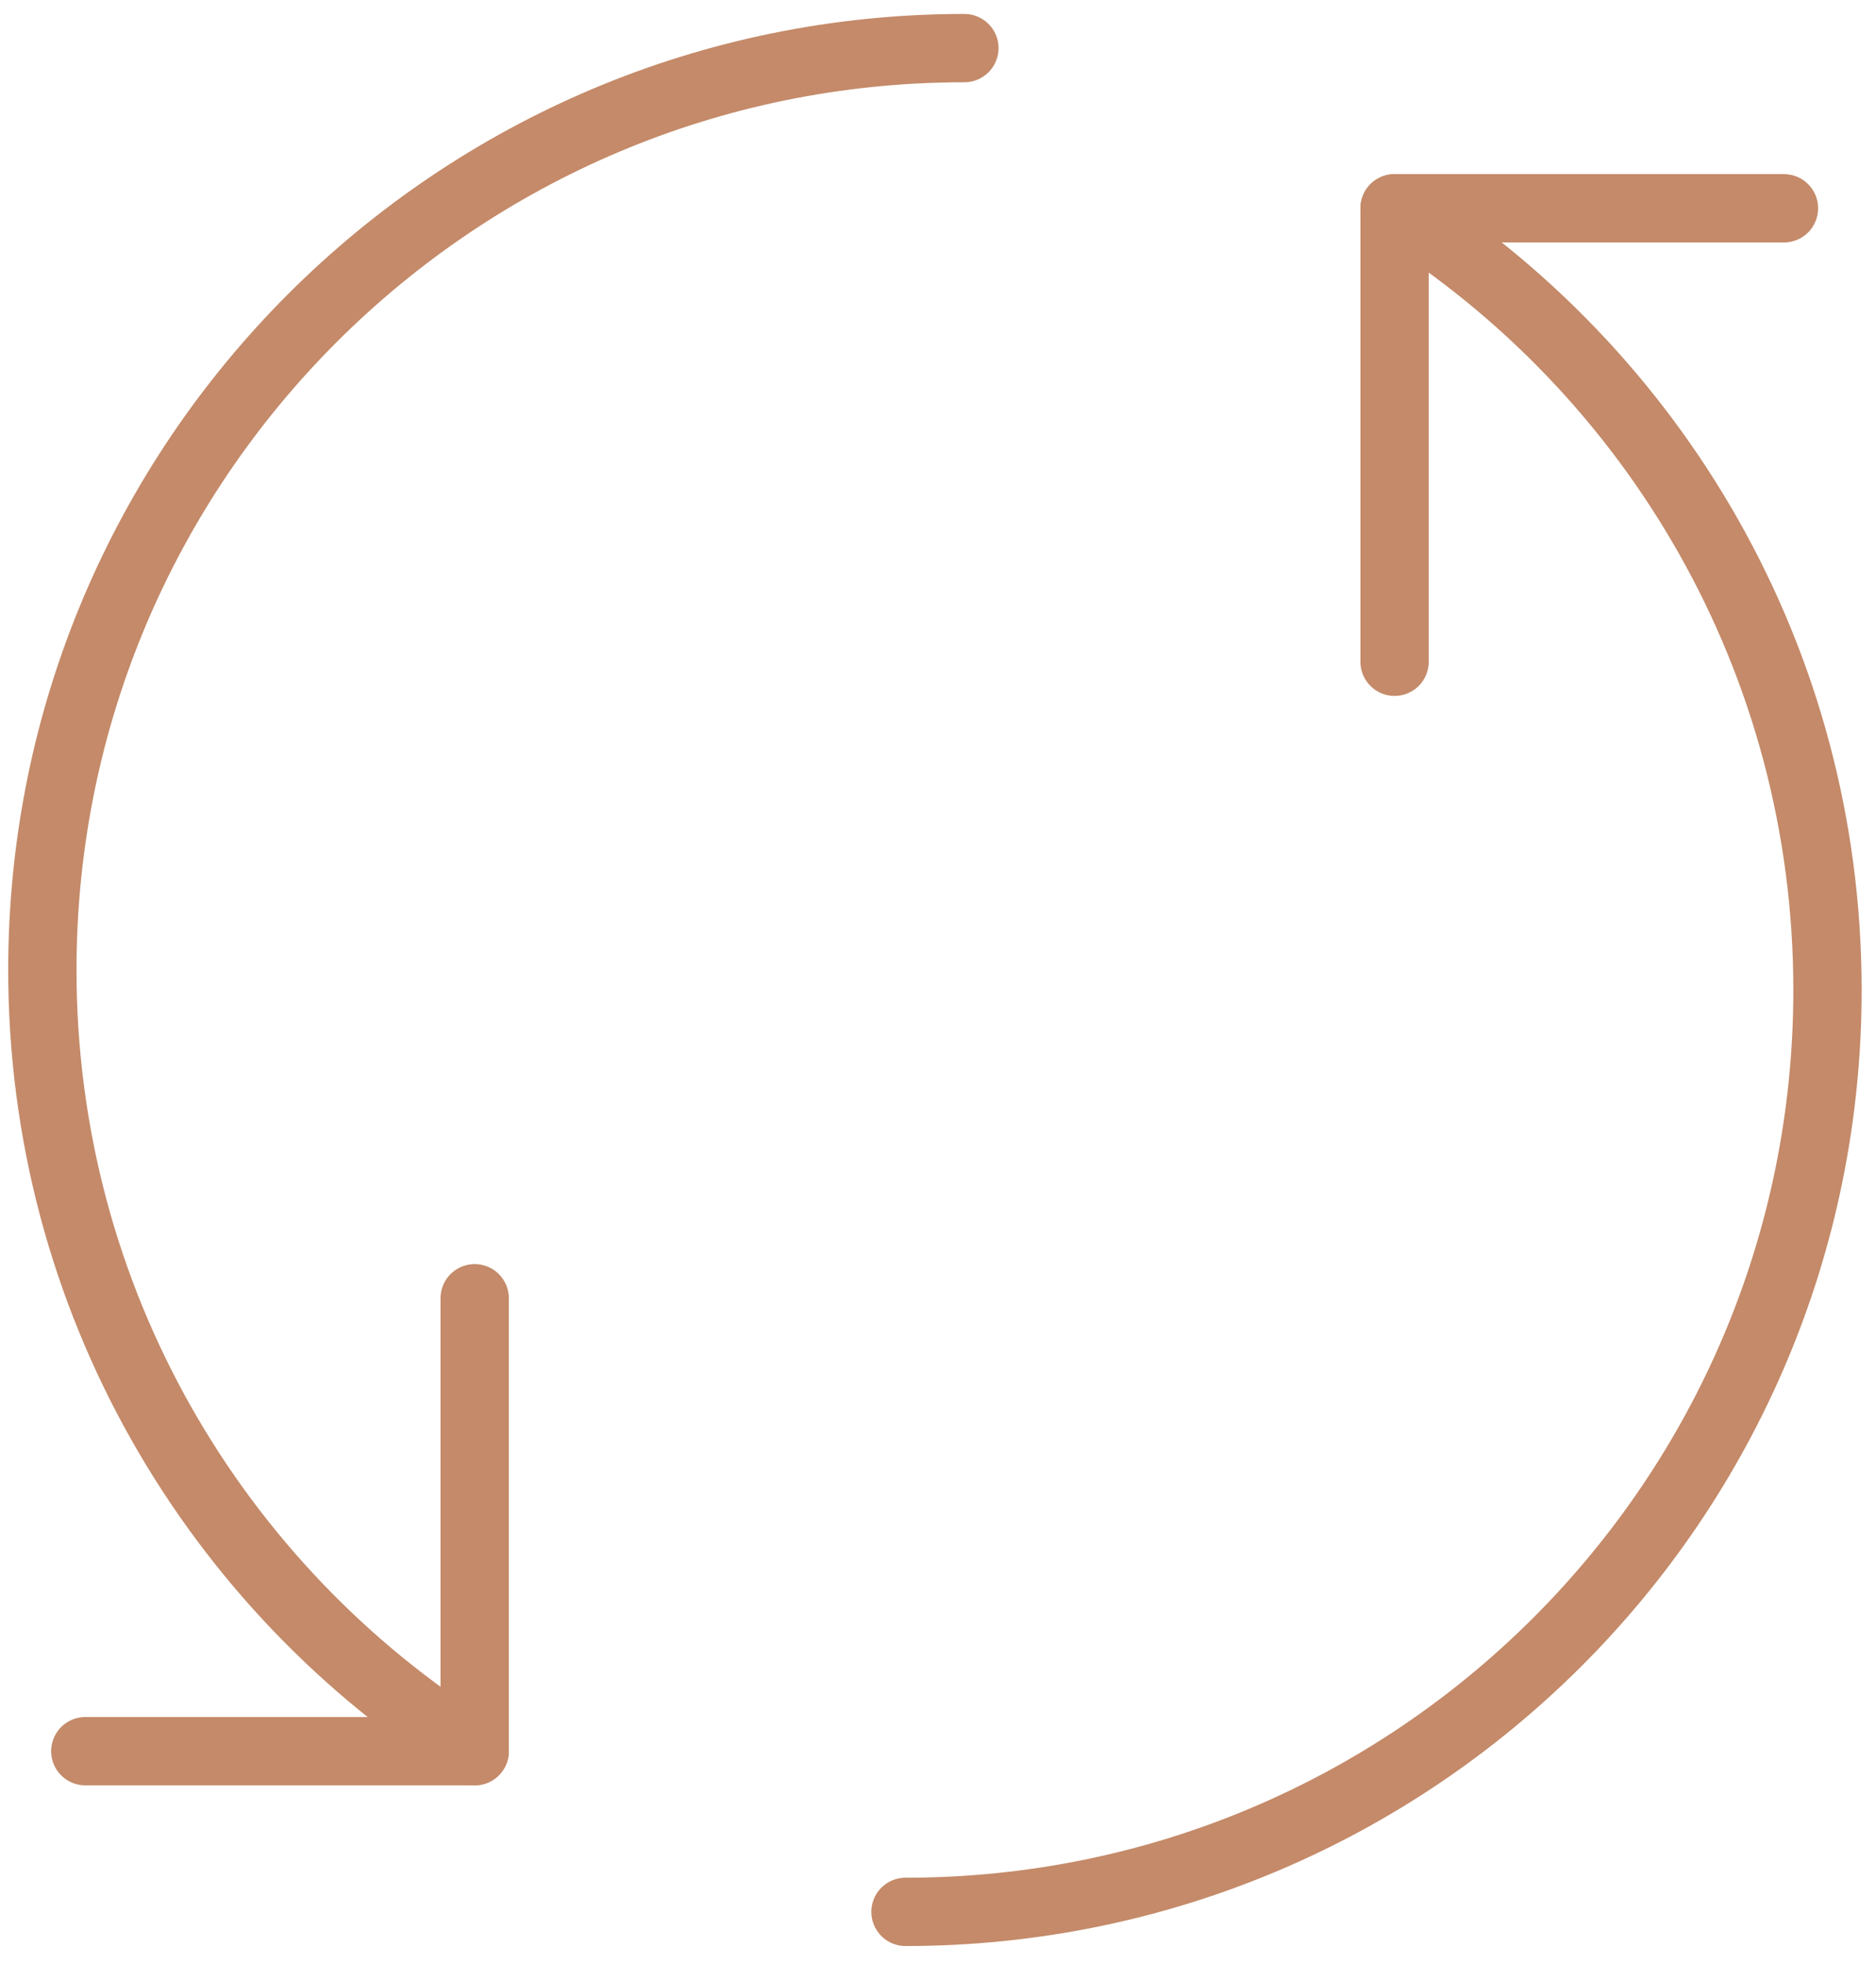
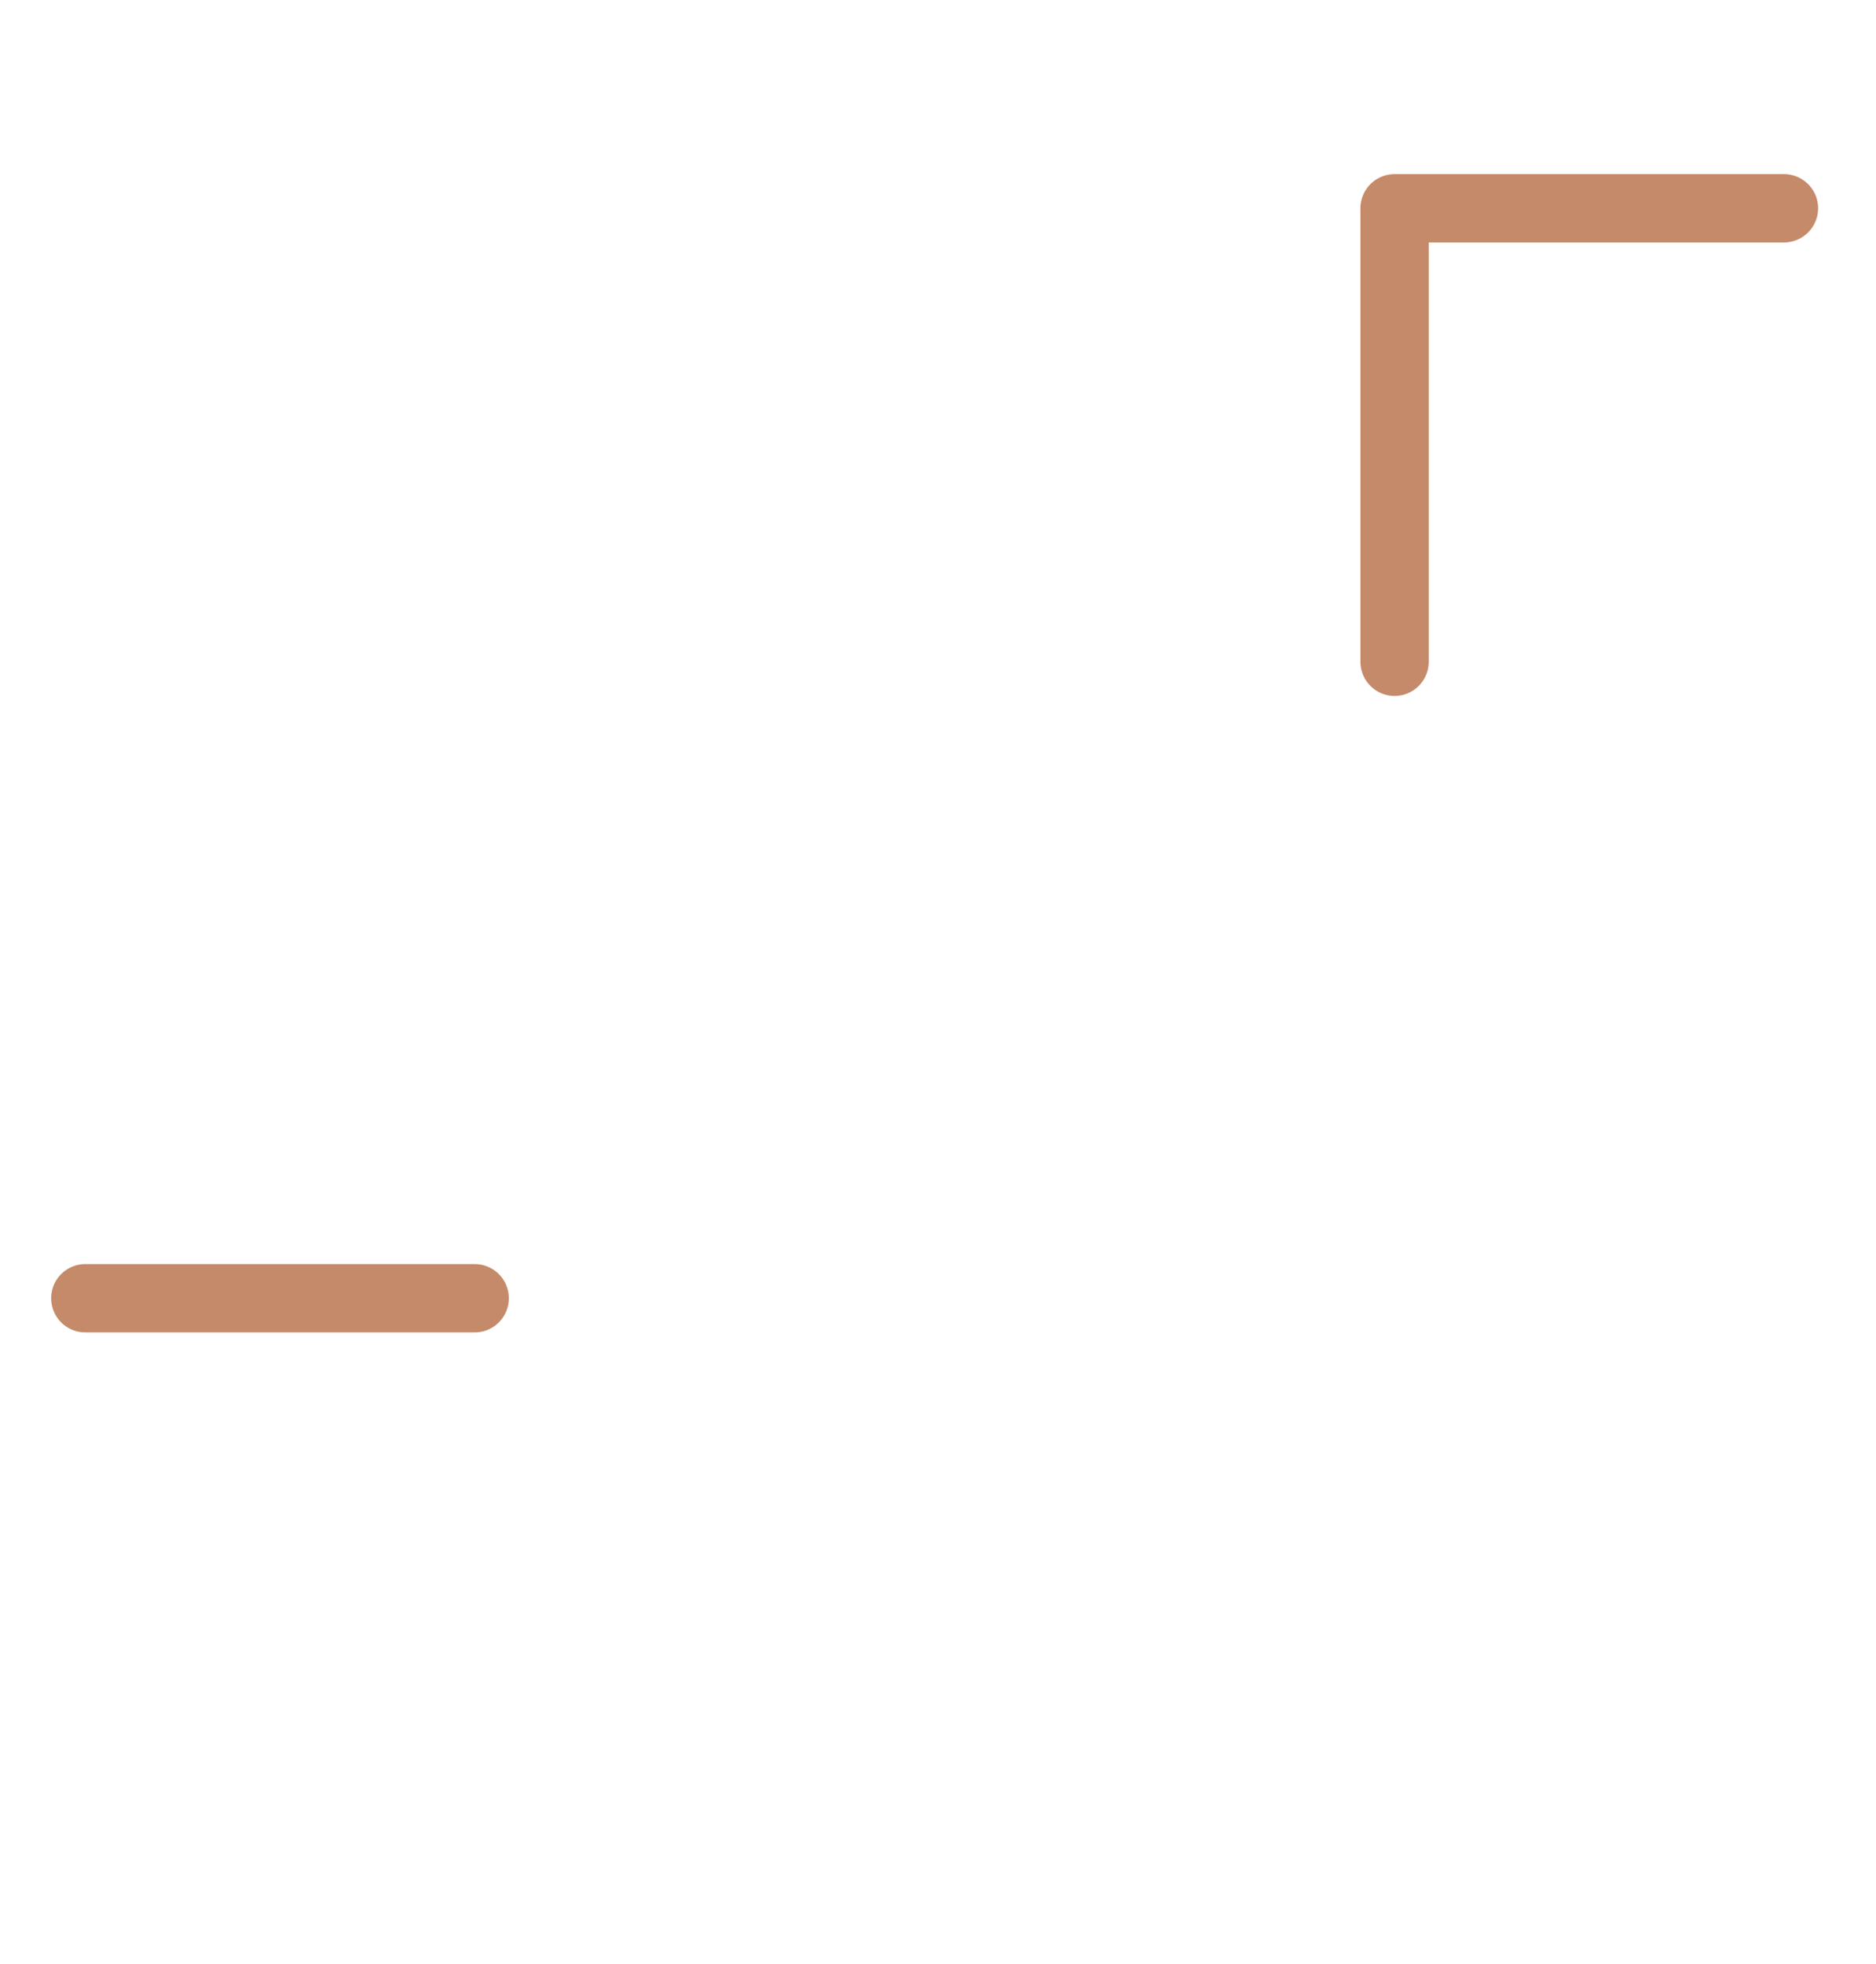
<svg xmlns="http://www.w3.org/2000/svg" width="64" height="67" viewBox="0 0 64 67" fill="none">
-   <path d="M16.195 59.734C7.327 54.18 1.445 44.32 1.445 33.085C1.445 15.716 15.526 1.641 32.9 1.641" stroke="#C48A69" stroke-width="2.33" stroke-linecap="round" stroke-linejoin="round" />
-   <path d="M16.194 44.285V59.736H2.91" stroke="#C48A69" stroke-width="2.33" stroke-linecap="round" stroke-linejoin="round" />
-   <path d="M47.577 7.105C56.445 12.66 62.345 22.52 62.345 33.773C62.345 51.142 48.265 65.217 30.891 65.217" stroke="#C48A69" stroke-width="2.33" stroke-linecap="round" stroke-linejoin="round" />
+   <path d="M16.194 44.285H2.91" stroke="#C48A69" stroke-width="2.33" stroke-linecap="round" stroke-linejoin="round" />
  <path d="M47.576 22.574V7.105H60.86" stroke="#C48A69" stroke-width="2.33" stroke-linecap="round" stroke-linejoin="round" />
</svg>